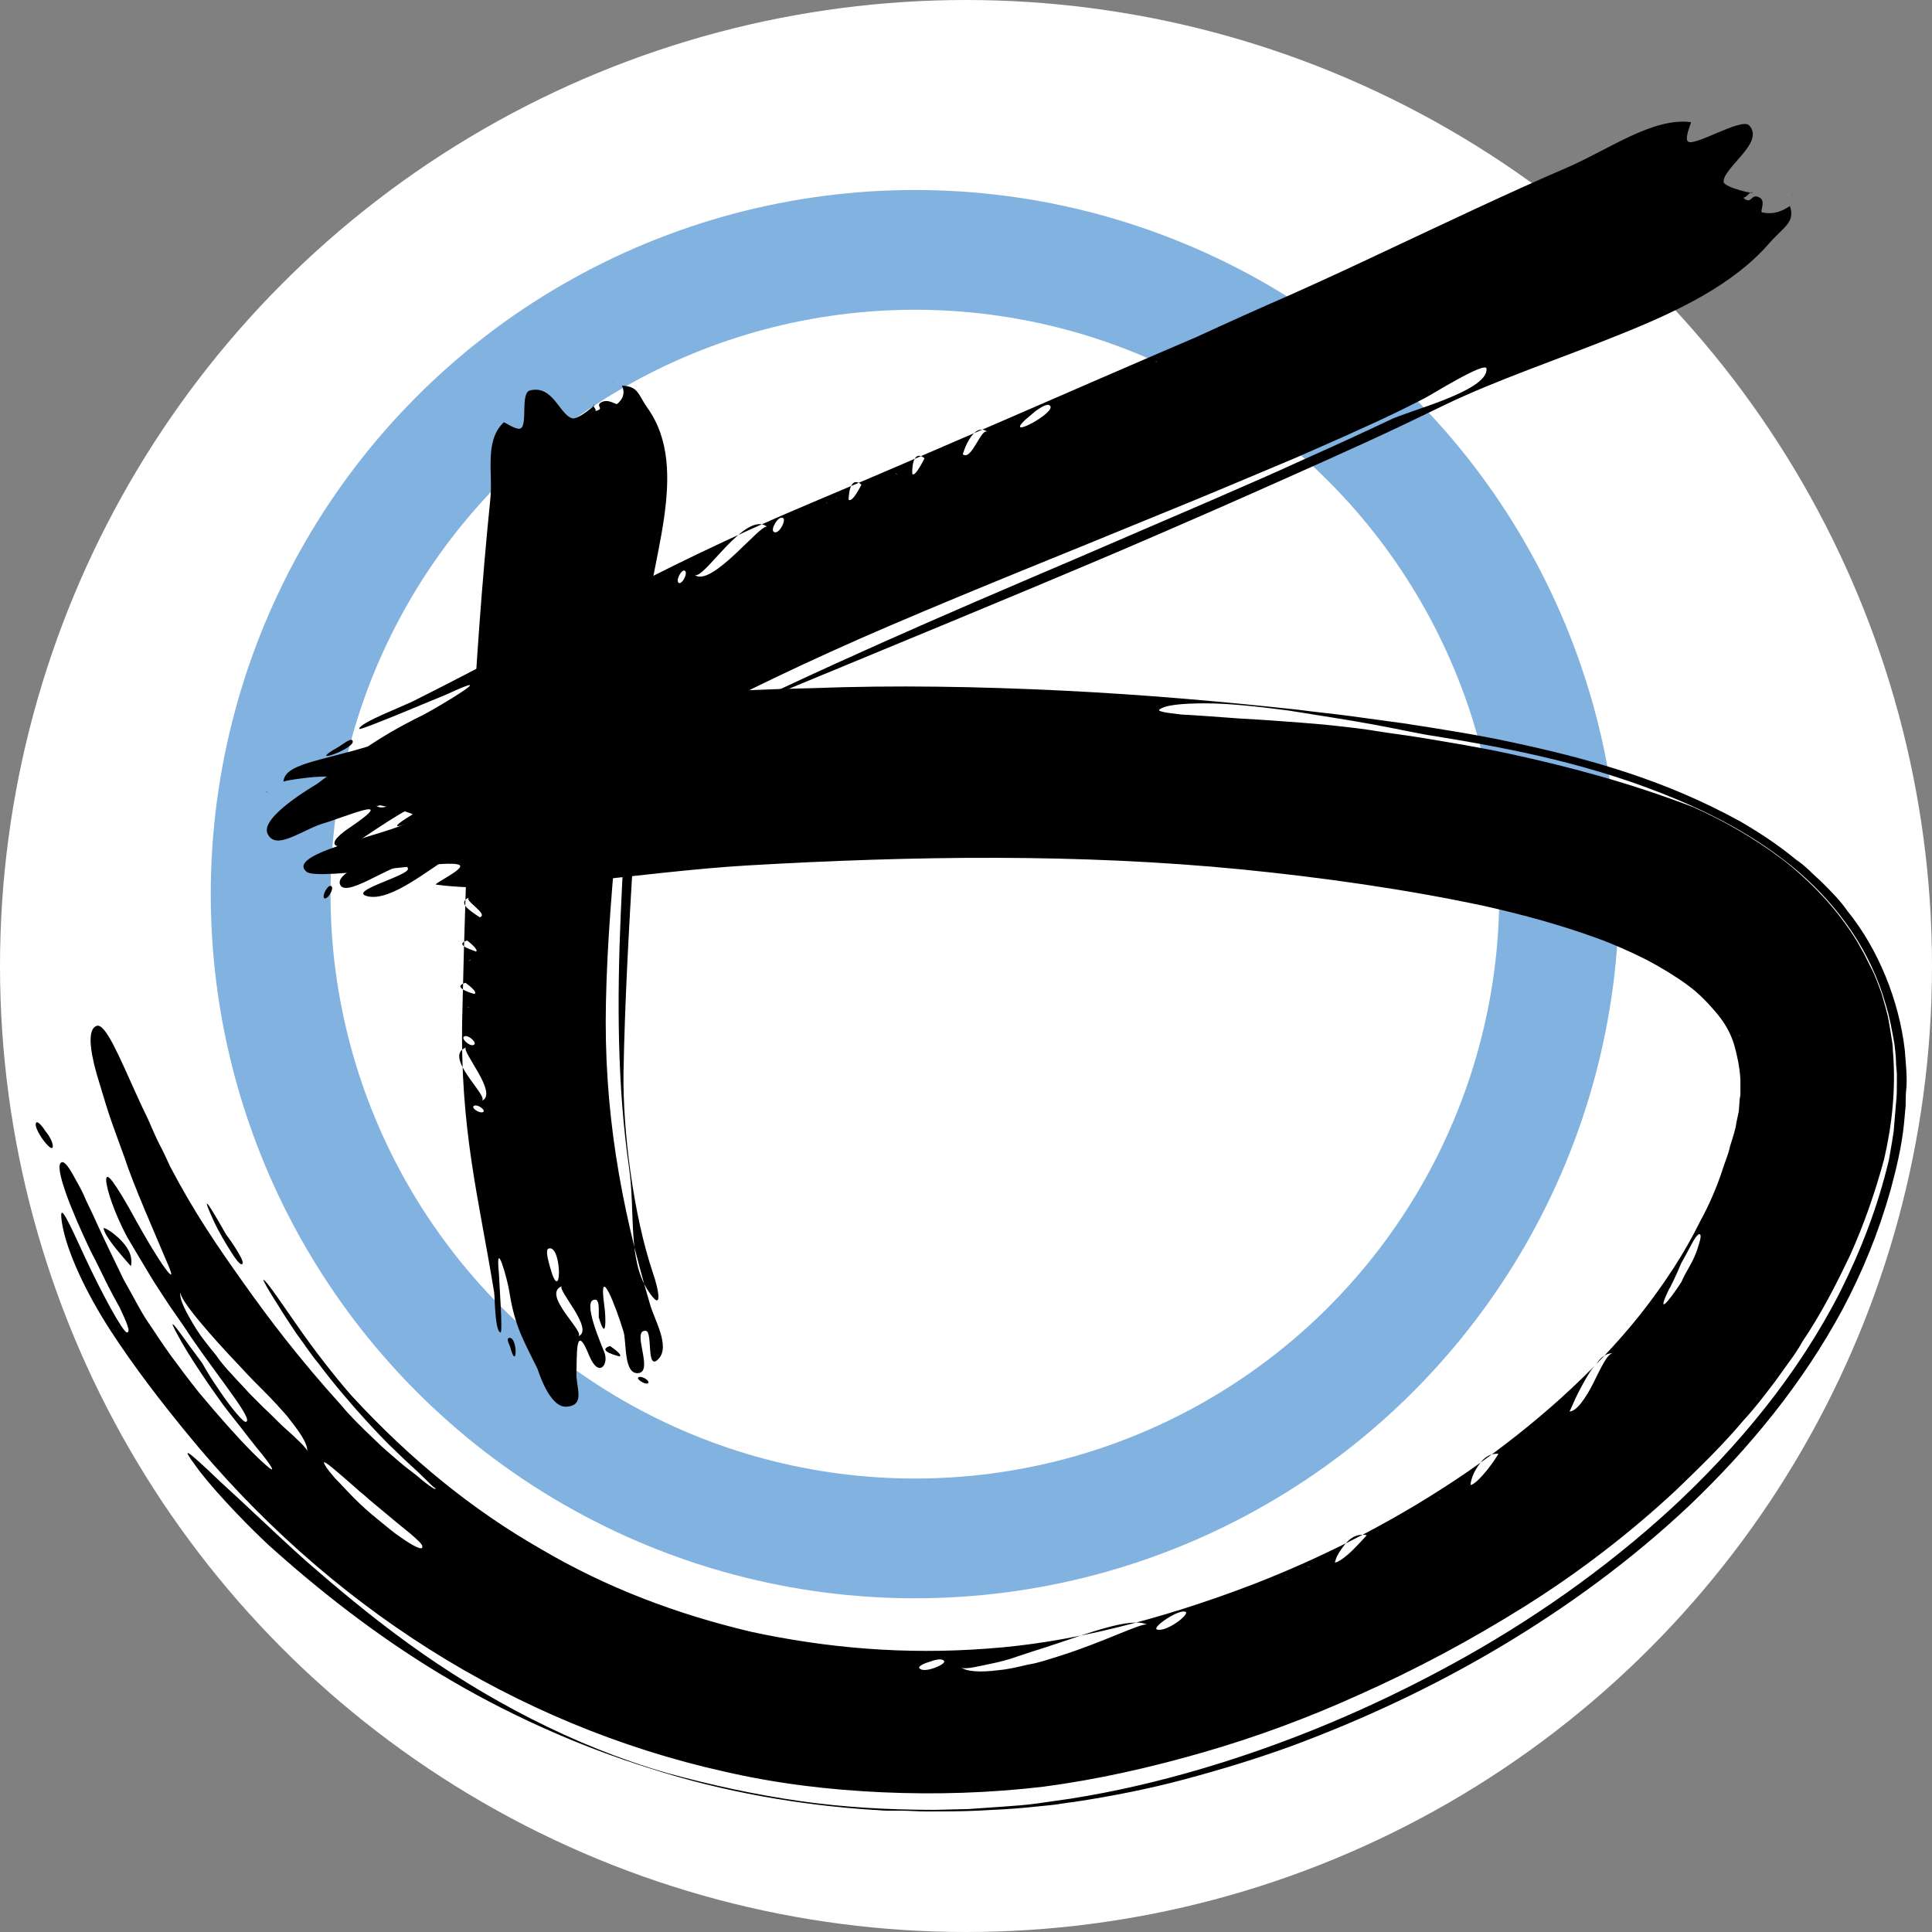
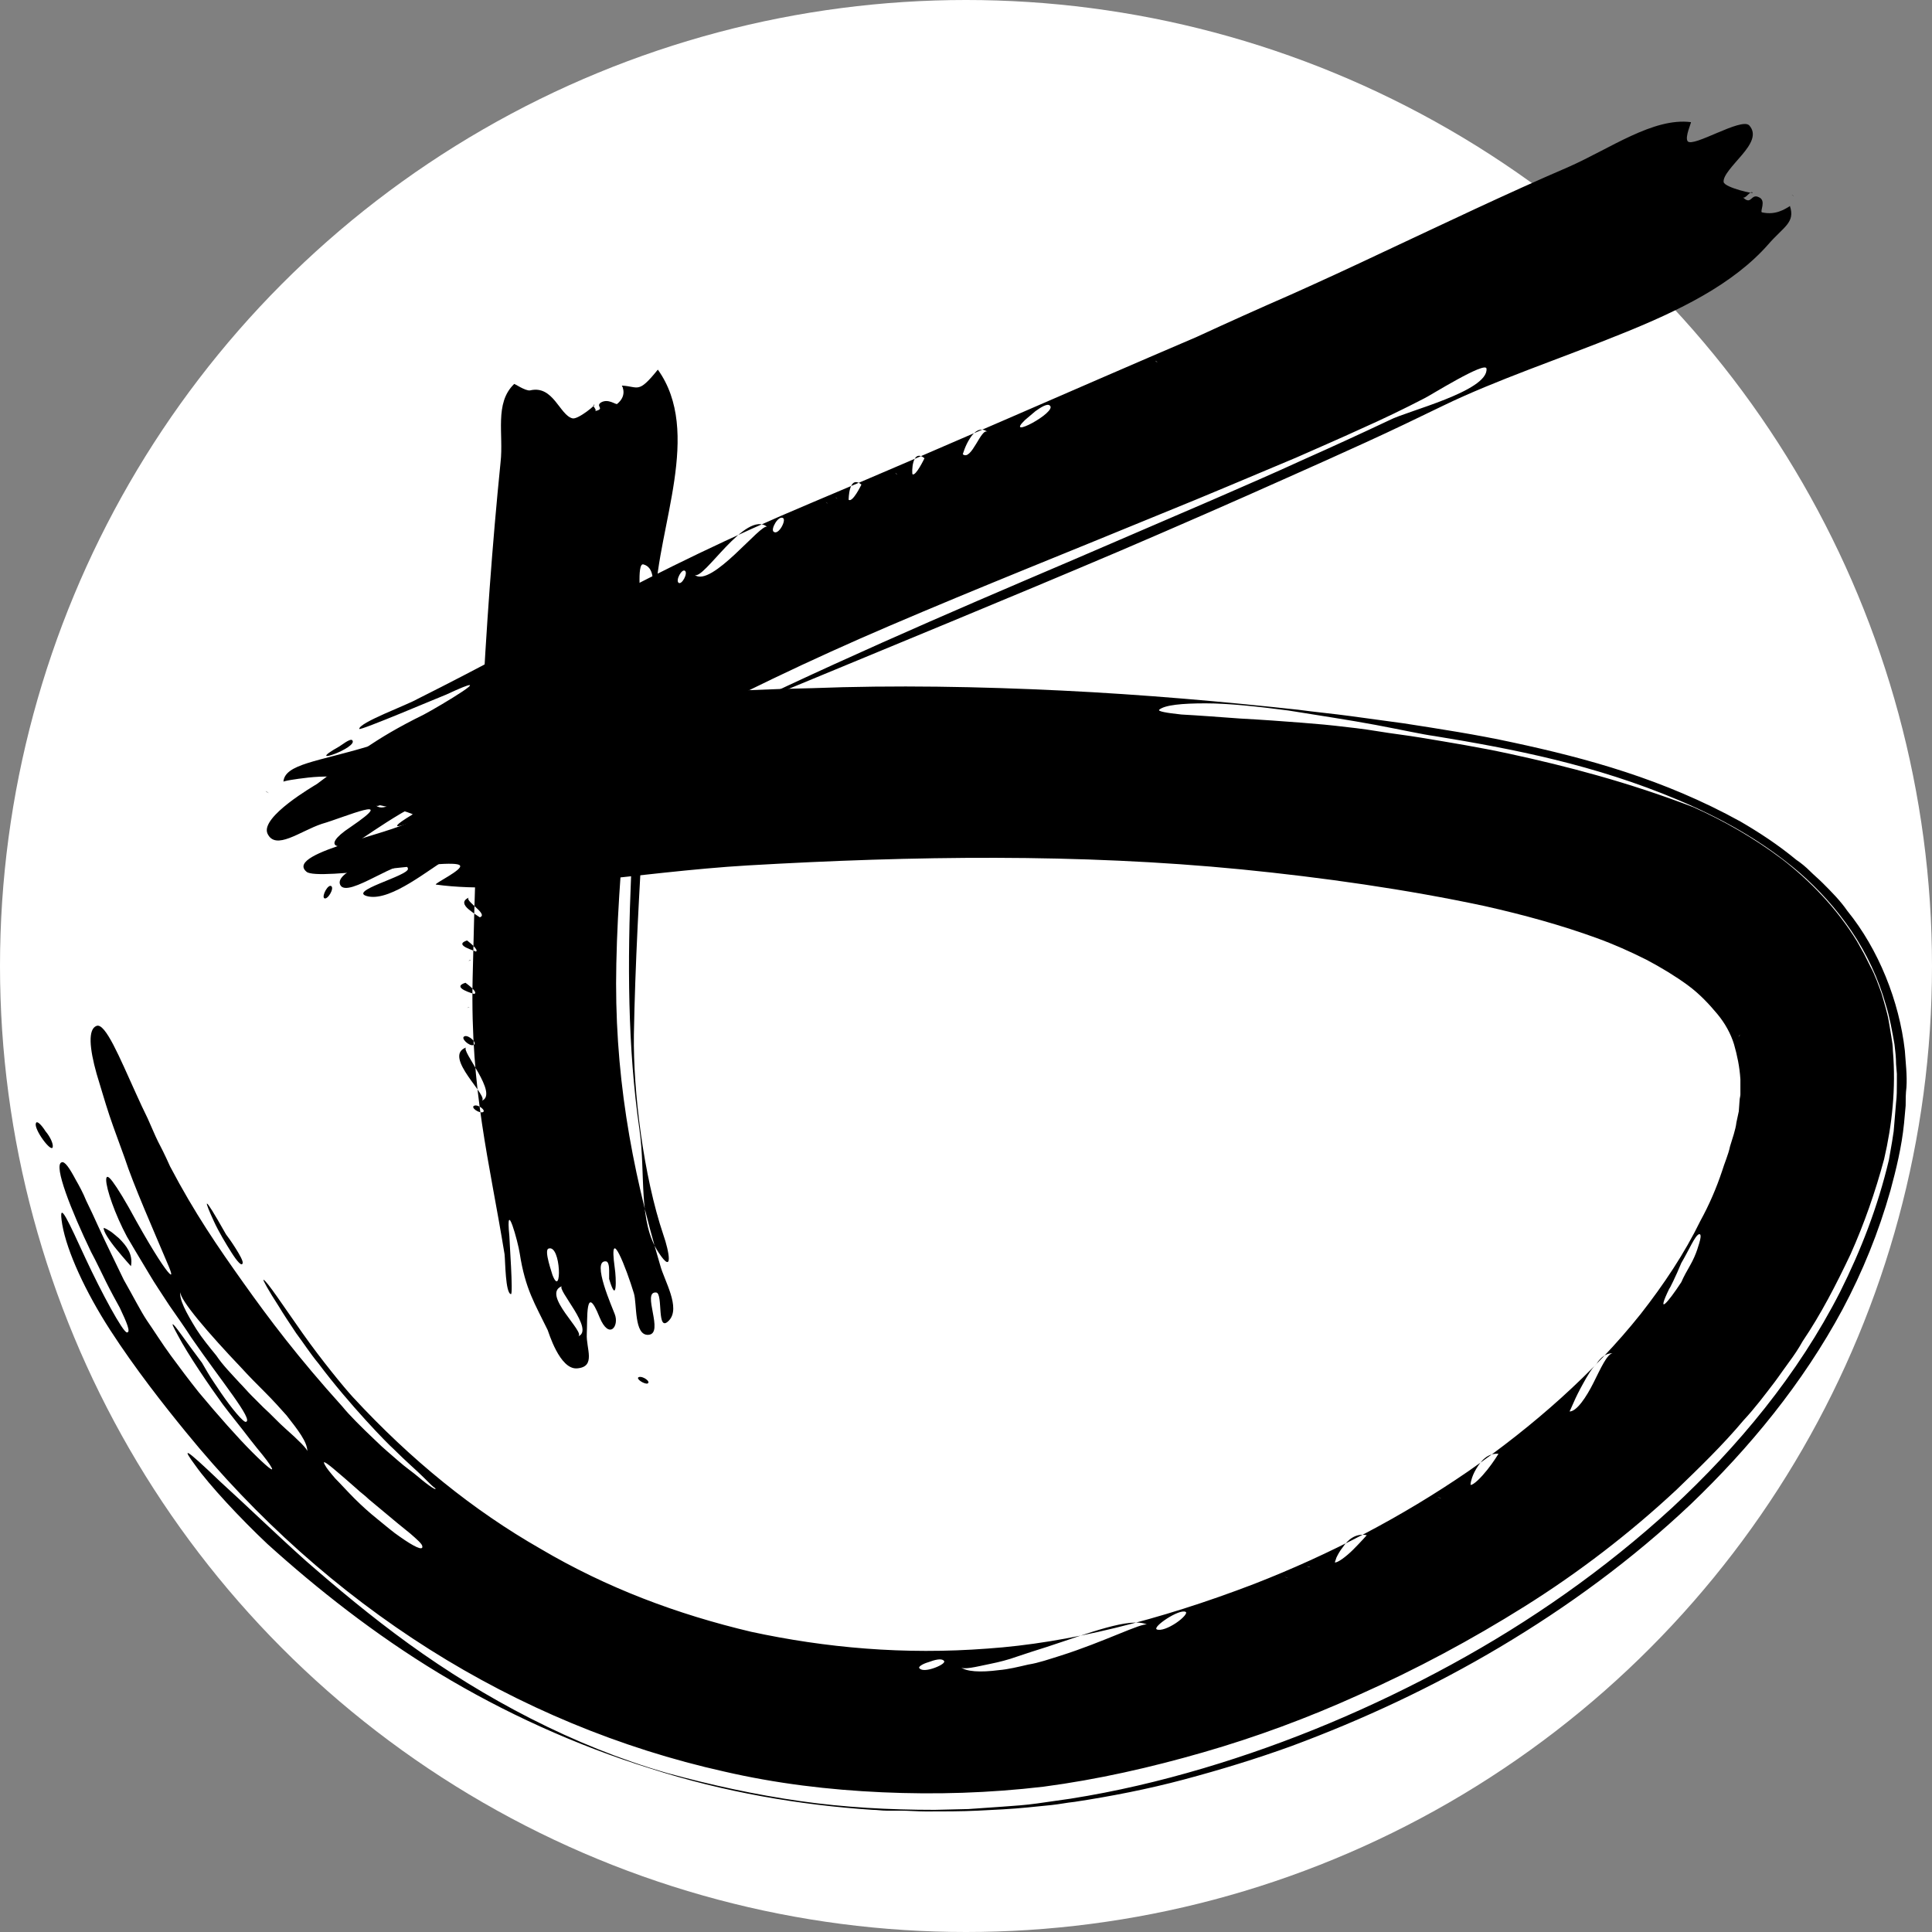
<svg xmlns="http://www.w3.org/2000/svg" version="1.1" id="Ebene_1" x="0px" y="0px" viewBox="0 0 242 242" style="enable-background:new 0 0 242 242;" xml:space="preserve">
  <rect x="0" y="0" width="242" height="242" fill="#808080" stroke="none" />
  <style type="text/css">
	.Grün_x0020_bogenförmig{fill:url(#SVGID_1_);stroke:#FFFFFF;stroke-width:0.25;stroke-miterlimit:1;}
	.st0{display:none;}
	.st1{display:inline;fill:#FFFFFF;}
	.st2{fill:#FFFFFF;}
	.st3{fill:#FFFFFF;stroke:#81B2E0;stroke-width:15;}
	.st4{fill-rule:evenodd;clip-rule:evenodd;}
</style>
  <linearGradient id="SVGID_1_" gradientUnits="userSpaceOnUse" x1="-34.903" y1="234.382" x2="-34.196" y2="233.675">
    <stop offset="0" style="stop-color:#20AC4B" />
    <stop offset="0.983" style="stop-color:#19361A" />
  </linearGradient>
  <g id="Ebene_2" class="st0">
    <rect class="st1" width="242" height="242" />
  </g>
  <g id="Ebene_4">
    <circle class="st2" cx="121" cy="121" r="121" />
  </g>
  <g id="Ebene_3">
-     <circle class="st3" cx="114.6" cy="112" r="80.7" />
-   </g>
+     </g>
  <g>
    <g>
      <g>
        <g>
-           <path class="st4" d="M77.9,48.3c0,0,0,0.1,0.1,0.2c0,0.1,0.1,0.3,0.1,0.6c0,0.5-0.2,1-0.8,1.5c-0.2,0.1-1.1-0.7-2-0.2      c-0.8,0.5,0.6,0.8-0.8,1.1c0.4-0.1-0.4-0.7-0.1-0.8c0.5-0.2-2,1.9-2.7,1.7c-1.6-0.4-2.4-4.2-5.3-3.5c-1.3,0.3-0.2,4.6-1.3,4.8      c-0.6,0.1-2-0.9-2-0.8c-2.5,2.4-1.3,6.3-1.7,9.8c-2.1,20.8-3,42.3-3.5,64.7c-0.3,14.1,2.1,22.8,4,34.5c0.1,0.9,0.1,4.9,0.8,5      c0.3,0.1-0.2-6.8-0.2-7.3c-0.5-5,1.1,0.8,1.3,2.2c0.7,4.5,1.9,6.3,3.5,9.6c0.1,0.2,1.5,5,3.7,4.8c2.4-0.2,1.1-2.5,1.2-4.3      c0.1-1.8-0.2-6.6,1.6-2.1c1.2,2.9,2.5,1.1,1.9-0.4c-0.2-0.6-3-6.8-1.1-6.6c0.3,0,0.4,0.6,0.4,1.1c0,0.5,0,1.1,0,1.1      c1,3.4,0.9-0.1,0.7-1.4c-0.8-5.8,1.5,0.2,2.4,3.2c0.4,1.3,0,5.3,1.8,5.2c2.1-0.1-0.9-5.5,1-5.3c0.9,0.1,0,5.2,1.6,3.5      c1.5-1.6-0.6-5-1.1-6.9c-3.7-12.5-5.8-24.4-5.5-37.8c0.3-15,2.7-30.6,3.1-44.7c0-0.3-0.6-5.6,0.3-5.3c2.6,0.7,0.1,6.9,0.1,8.4      c-0.6,19.2-3.6,41.7-0.6,62.4c0.8,5.6-0.2,11.5,2.4,15.4c1.9,2.9,1.3-0.2,0.6-2.2c-2.5-7.4-3.8-18-3.7-25.1      c0.3-17.3,2.1-37.7,2.7-54.7c0.3-8.9,5.9-20.8,0.3-28.6C79.9,49.4,80,48.4,77.9,48.3z M70.4,161.1c-0.8,0.3,4.2,5.5,2,6.3      C73.5,167,67.7,162.1,70.4,161.1z M68.7,156.4c1.6-0.6,1.7,6.4,0.5,3.3C69.2,159.6,68.1,156.6,68.7,156.4z M59.9,98.1      C60.3,98,59.3,98.3,59.9,98.1L59.9,98.1z M59.1,107.1c1.2-0.4,1.5,4.5,0.3,2.2C59.4,109.4,58.4,107.3,59.1,107.1z M58.8,112.4      c-0.9,0.3,2.5,2.1,1.3,2.5c0,0-0.8-0.5-1.4-1C58.1,113.4,57.8,112.8,58.8,112.4z M58.5,117.8c0,0,1.6,1.2,1.1,1.4      C59.6,119.1,56.7,118.4,58.5,117.8z M58.9,120.3C59.2,120.1,58.3,120.5,58.9,120.3L58.9,120.3z M58.3,123.1c0,0,1.7,1.2,1.1,1.4      C59.4,124.5,56.4,123.7,58.3,123.1z M58.6,125.3C58.9,125.2,58,125.5,58.6,125.3L58.6,125.3z M58.7,126.2      C59.1,126,58.1,126.4,58.7,126.2L58.7,126.2z M58.2,129.8c0.5-0.2,1.7,0.9,1.1,1.1C58.8,131.1,57.6,130,58.2,129.8z M58.4,131.2      c-0.8,0.3,4.2,5.9,1.9,6.7C61.5,137.5,55.3,132.3,58.4,131.2z M59.4,138.5c0.5-0.2,1.5,0.6,1.1,0.8      C60,139.5,58.9,138.7,59.4,138.5z" />
-           <path class="st4" d="M76.8,47.8C77.2,47.7,76.2,48,76.8,47.8L76.8,47.8z" />
+           <path class="st4" d="M77.9,48.3c0,0,0,0.1,0.1,0.2c0,0.1,0.1,0.3,0.1,0.6c0,0.5-0.2,1-0.8,1.5c-0.2,0.1-1.1-0.7-2-0.2      c-0.8,0.5,0.6,0.8-0.8,1.1c0.4-0.1-0.4-0.7-0.1-0.8c0.5-0.2-2,1.9-2.7,1.7c-1.6-0.4-2.4-4.2-5.3-3.5c-0.6,0.1-2-0.9-2-0.8c-2.5,2.4-1.3,6.3-1.7,9.8c-2.1,20.8-3,42.3-3.5,64.7c-0.3,14.1,2.1,22.8,4,34.5c0.1,0.9,0.1,4.9,0.8,5      c0.3,0.1-0.2-6.8-0.2-7.3c-0.5-5,1.1,0.8,1.3,2.2c0.7,4.5,1.9,6.3,3.5,9.6c0.1,0.2,1.5,5,3.7,4.8c2.4-0.2,1.1-2.5,1.2-4.3      c0.1-1.8-0.2-6.6,1.6-2.1c1.2,2.9,2.5,1.1,1.9-0.4c-0.2-0.6-3-6.8-1.1-6.6c0.3,0,0.4,0.6,0.4,1.1c0,0.5,0,1.1,0,1.1      c1,3.4,0.9-0.1,0.7-1.4c-0.8-5.8,1.5,0.2,2.4,3.2c0.4,1.3,0,5.3,1.8,5.2c2.1-0.1-0.9-5.5,1-5.3c0.9,0.1,0,5.2,1.6,3.5      c1.5-1.6-0.6-5-1.1-6.9c-3.7-12.5-5.8-24.4-5.5-37.8c0.3-15,2.7-30.6,3.1-44.7c0-0.3-0.6-5.6,0.3-5.3c2.6,0.7,0.1,6.9,0.1,8.4      c-0.6,19.2-3.6,41.7-0.6,62.4c0.8,5.6-0.2,11.5,2.4,15.4c1.9,2.9,1.3-0.2,0.6-2.2c-2.5-7.4-3.8-18-3.7-25.1      c0.3-17.3,2.1-37.7,2.7-54.7c0.3-8.9,5.9-20.8,0.3-28.6C79.9,49.4,80,48.4,77.9,48.3z M70.4,161.1c-0.8,0.3,4.2,5.5,2,6.3      C73.5,167,67.7,162.1,70.4,161.1z M68.7,156.4c1.6-0.6,1.7,6.4,0.5,3.3C69.2,159.6,68.1,156.6,68.7,156.4z M59.9,98.1      C60.3,98,59.3,98.3,59.9,98.1L59.9,98.1z M59.1,107.1c1.2-0.4,1.5,4.5,0.3,2.2C59.4,109.4,58.4,107.3,59.1,107.1z M58.8,112.4      c-0.9,0.3,2.5,2.1,1.3,2.5c0,0-0.8-0.5-1.4-1C58.1,113.4,57.8,112.8,58.8,112.4z M58.5,117.8c0,0,1.6,1.2,1.1,1.4      C59.6,119.1,56.7,118.4,58.5,117.8z M58.9,120.3C59.2,120.1,58.3,120.5,58.9,120.3L58.9,120.3z M58.3,123.1c0,0,1.7,1.2,1.1,1.4      C59.4,124.5,56.4,123.7,58.3,123.1z M58.6,125.3C58.9,125.2,58,125.5,58.6,125.3L58.6,125.3z M58.7,126.2      C59.1,126,58.1,126.4,58.7,126.2L58.7,126.2z M58.2,129.8c0.5-0.2,1.7,0.9,1.1,1.1C58.8,131.1,57.6,130,58.2,129.8z M58.4,131.2      c-0.8,0.3,4.2,5.9,1.9,6.7C61.5,137.5,55.3,132.3,58.4,131.2z M59.4,138.5c0.5-0.2,1.5,0.6,1.1,0.8      C60,139.5,58.9,138.7,59.4,138.5z" />
          <path class="st4" d="M80,172.5c0.5-0.2,1.6,0.6,1.1,0.8C80.7,173.4,79.6,172.7,80,172.5z" />
-           <path class="st4" d="M76.4,168.6c0,0,1.7,1.1,1.2,1.3C77.6,169.9,74.6,169.2,76.4,168.6z" />
-           <path class="st4" d="M63.7,167.6c1.2-0.4,1.1,4.5,0.2,1.1C63.9,168.6,63.4,167.8,63.7,167.6z" />
        </g>
      </g>
    </g>
    <g>
      <g>
        <g>
          <path class="st4" d="M35.5,97.9c0,0,0.3-0.1,0.9-0.2s1.3-0.2,2.2-0.3c1.8-0.2,4-0.2,5.9,0.2c0.5,0.1-2.8,1.5-0.8,2.1      c2,0.6,3.2-1,4.6,0.3c-0.4-0.4-2.8,0.7-3.3,0.5c-0.9-0.4,7.6,1.2,7.1,1.9c-1.3,1.8-16.7,4.3-13.7,6.8c1.4,1.2,18.4-1.8,19.2-0.8      c0.5,0.5-3.3,2.3-3,2.4c10,1.4,25.4-1.6,39.1-2.4c20.7-1.2,41.4-1.5,61.8,0.5c10.1,1,20.7,2.5,30.5,4.6c4.9,1.1,9.6,2.4,14,4      c2.2,0.8,4.2,1.7,6.2,2.7c1.9,1,3.7,2.1,5.2,3.2c1.5,1.1,2.7,2.4,3.7,3.6c1,1.2,1.7,2.5,2.1,3.8c0.4,1.4,0.7,2.8,0.8,4.4      c0,0.4,0,0.8,0,1.3l0,0.6c0,0.2-0.1,0.5-0.1,0.7l-0.1,1.4l-0.3,1.4c-0.1,0.9-0.5,2-0.8,3c-0.2,1-0.7,2.1-1,3.1      c-0.7,2.1-1.6,4.2-2.7,6.2c-2,4.1-4.6,8-7.5,11.7c-5.9,7.4-13.4,14-21.6,19.7c-8.3,5.7-17.3,10.4-26.8,14.1      c-12,4.6-23.3,7.4-33.4,8.1c-10.5,0.8-20.3-0.1-29.6-2.1c-9.3-2.2-18.1-5.5-26.4-10.4c-8.4-4.8-16.2-11.1-23.5-19      c-1.1-1.2-3.9-4.6-6.3-8c-2.4-3.4-4.5-6.6-4.9-6.7c-0.1,0,0.6,1.3,1.9,3.3c0.6,1,1.4,2.2,2.2,3.4c0.9,1.2,1.8,2.6,2.8,3.8      c3.9,5.2,8.7,10.1,9.4,10.7c1.6,1.6,2.9,2.7,3.7,3.5c0.8,0.8,1.3,1.3,1.5,1.4c0.3,0.4-0.7-0.2-2.1-1.4c-0.7-0.6-1.6-1.2-2.5-2      c-0.9-0.8-1.9-1.6-2.8-2.5c-1.8-1.7-3.4-3.3-4.2-4.3c-5.6-6.2-9.2-11-12.4-15.5c-3.2-4.5-6.1-8.7-9.2-14.6      c-0.1-0.2-0.6-1.4-1.5-3.1c-0.4-0.8-0.8-1.8-1.3-2.9c-0.5-1-1-2.1-1.5-3.2c-2-4.4-3.8-8.8-4.9-8.4c-1.1,0.4-0.9,2.8,0,6      c0.5,1.6,1,3.4,1.6,5.2c0.6,1.8,1.3,3.6,1.9,5.3c1.1,3.4,3.8,9.5,5.1,12.6c0.7,1.6,1,2.4,0.5,1.9c-0.5-0.5-1.8-2.4-4.1-6.5      c-1.4-2.6-2.4-4.2-3-5c-0.6-0.8-0.8-0.7-0.8-0.2c0,1.1,1.1,4.3,2.6,7.1c0.3,0.5,1.4,2.4,2.8,4.7c0.7,1.2,1.6,2.5,2.5,3.9      c0.9,1.3,1.9,2.7,2.8,4.1c3.8,5.5,7.8,10.3,6.8,10.5c-0.3,0.1-1.8-1.7-3.1-3.6c-0.6-0.9-1.3-1.9-1.7-2.6      c-0.4-0.7-0.7-1.2-0.7-1.2c-2.1-2.8-3.1-4.3-3.5-4.7c-0.4-0.4-0.1,0.2,0.5,1.3c1.2,2.3,4,6.4,5.6,8.6c0.9,1.2,1.8,2.3,2.5,3.2      c0.7,0.9,1.3,1.7,1.8,2.3c1,1.2,1.6,2,1.8,2.4c0.4,0.7-0.6-0.1-2.4-1.9c-1.8-1.8-4.2-4.5-6.7-7.5c-1.2-1.5-2.4-3.1-3.5-4.6      c-1.1-1.5-2.1-3.1-3-4.4c-0.8-1.2-1.7-3-2.9-5.1c-1-2.1-2.2-4.5-3.2-6.7c-0.5-1.1-1-2.2-1.5-3.2c-0.4-1-0.9-1.9-1.3-2.6      c-0.8-1.5-1.4-2.4-1.8-2.2c-1,0.4,1.2,6,3.7,11.2c0.7,1.3,1.3,2.6,1.9,3.8c0.6,1.2,1.2,2.3,1.7,3.2c0.9,1.9,1.4,3.1,0.9,3.1      c-0.5,0-3.2-5-5.2-9.3c-2-4.3-3.5-7.8-2.9-4.2c0.6,3.4,2.9,8.4,6,13.2c3.1,4.8,6.8,9.5,9.5,12.8c8.8,10.8,19.1,20,30.5,27.2      c11.4,7.2,23.9,12.4,36.9,15.3c6.5,1.5,13.1,2.3,19.8,2.6c6.7,0.3,13.4,0.1,20.2-0.7c6.8-0.9,13.4-2.4,20-4.3      c6.6-1.9,13.1-4.3,19.5-7.2c7.2-3.2,14.1-6.9,20.8-11.1c6.7-4.2,13.1-9.1,19-14.6c2.9-2.8,5.8-5.6,8.4-8.7      c1.4-1.5,2.6-3.1,3.9-4.8c0.6-0.8,1.2-1.7,1.8-2.5c0.6-0.8,1.2-1.7,1.7-2.6c2.3-3.4,4.2-7.1,6-10.9c1.7-3.8,3.1-7.8,4.2-11.9      c1-4.3,1.5-8.9,1.1-13.6c0-0.6-0.1-1.2-0.2-1.8l-0.3-1.8c-0.2-1.2-0.6-2.4-0.9-3.5c-0.4-1.1-0.8-2.3-1.4-3.4l-0.8-1.6      c-0.3-0.5-0.6-1.1-0.9-1.6c-2.5-4.1-5.9-7.6-9.4-10.3c-3.6-2.7-7.3-4.8-11.1-6.5C204,98,196.4,96,189,94.4      c-3.7-0.8-7.4-1.4-11-2c-1.8-0.3-3.6-0.5-5.4-0.8c-1.8-0.3-3.6-0.5-5.4-0.7c-0.7-0.1-6.4-0.6-11.9-0.9c-2.7-0.2-5.4-0.4-7.3-0.5      c-1.9-0.2-3-0.4-2.8-0.6c0.7-0.6,2.9-0.8,5.8-0.8c2.9,0,6.6,0.4,10.4,0.9c3.7,0.6,7.7,1.2,10.9,1.8c3.2,0.6,5.9,1.2,7.4,1.4      c9.8,1.6,20.1,3.6,30.5,8c5.2,2.2,10.4,5,15.2,9.1c2.4,2.1,4.6,4.5,6.5,7.3c1.9,2.8,3.4,6,4.3,9.2c0.5,1.6,0.8,3.3,1.1,5      c0.1,0.8,0.2,1.7,0.2,2.5l0.1,1.2l0,1.2c0,0.8,0,1.6-0.1,2.4l-0.2,2.4l-0.1,1.2L237,143l-0.4,2.3c-1.4,5.9-3.5,11.3-6.1,16.5      c-5.3,10.4-12.8,19.4-21.1,27.1c-8.4,7.7-17.7,14.2-27.6,19.6c-9.9,5.4-20.3,9.8-31.1,13c-5.4,1.6-10.9,2.9-16.6,3.8l-2.1,0.3      l-2.1,0.3c-1.4,0.2-2.9,0.3-4.3,0.4c-1.4,0.1-2.8,0.2-4.3,0.3l-4.2,0.1c-5.7,0-11.3-0.3-16.9-1.1c-5.6-0.8-11.1-2-16.6-3.5      c-11.8-3.4-23-9.4-32.4-16.2c-4.7-3.4-9-7-12.9-10.4c-3.9-3.5-7.4-6.9-10.7-9.9c-4.7-4.5-4.8-4.3-3.1-2c1.7,2.4,5.6,6.6,9,9.8      c6.2,5.6,13.4,11.3,21.5,16.2c8.1,4.9,17.1,9,26.4,11.9c9.3,3,18.8,4.6,27.9,5.2c0.6,0,1.1,0.1,1.7,0.1c0.6,0,1.1,0,1.7,0      c1.1,0,2.2,0.1,3.3,0.1c2.2,0,4.4,0,6.5-0.1c2.1-0.1,4.2-0.2,6.2-0.4c1-0.1,2-0.2,3-0.3c1-0.1,1.9-0.3,2.9-0.4      c4.6-0.7,9.2-1.6,13.7-2.8c4.5-1.2,9.1-2.6,13.5-4.2c8.9-3.3,17.7-7.4,26.1-12.4c8.4-5,16.5-10.9,23.9-17.9      c7.3-7,14-15.1,19-24.4c2.5-4.7,4.5-9.6,6-14.9c0.7-2.6,1.4-5.4,1.7-8.4l0.2-2.2c0-0.8,0-1.5,0.1-2.3c0.1-1.5-0.1-3.1-0.2-4.6      c-0.7-6.2-3.3-12.7-7.2-17.5c-0.9-1.3-2-2.4-3.1-3.5c-0.5-0.5-1.1-1-1.6-1.5c-0.5-0.5-1.1-1-1.7-1.4c-2.3-1.9-4.6-3.4-7-4.8      c-9.6-5.3-19.2-7.9-28.5-9.9c-4.6-1-9.2-1.7-13.7-2.4c-2.2-0.3-4.4-0.6-6.6-0.9c-2.2-0.3-4.4-0.5-6.6-0.8      c-9.2-1-19.3-1.9-29.6-2.4c-10.3-0.5-20.9-0.7-31.3-0.3C81,86.6,61.3,89,46.1,93.5C39.8,95.4,35.7,95.7,35.5,97.9z M38.5,181.8      c0-0.3-1.1-1.4-2.8-2.9c-0.8-0.7-1.7-1.7-2.7-2.6c-0.5-0.5-1-1-1.5-1.5c-0.5-0.5-1-1.1-1.5-1.6c-1-1.1-2.1-2.2-2.9-3.4      c-0.9-1.1-1.8-2.2-2.5-3.3c-1.3-2.1-2.2-3.8-2-4.7c-0.2,0.9,3.6,5.3,7.6,9.5c1,1.1,2,2.1,3,3.1c1,1,1.9,2,2.7,2.9      C37.3,179.1,38.5,180.6,38.5,181.8z M52.9,193.7c0.1,0.6-1.1,0-2.8-1.2c-0.9-0.6-1.8-1.4-2.8-2.2c-1-0.8-2-1.7-2.9-2.6      c-0.9-0.9-1.7-1.8-2.4-2.5c-0.6-0.7-1.1-1.3-1.3-1.7c-0.4-0.7,0.1-0.4,2.4,1.6c0.1,0.1,0.7,0.6,1.6,1.4c0.4,0.4,1,0.8,1.5,1.3      c0.6,0.5,1.2,1,1.8,1.5c0.6,0.5,1.2,1,1.8,1.5c0.6,0.5,1.1,0.9,1.6,1.3C52.2,192.8,52.9,193.4,52.9,193.7z M217.9,129.7      C218.1,129.3,217.5,130.3,217.9,129.7L217.9,129.7z M212.8,154.6c0.4-0.1,0.2,0.7-0.2,1.9c-0.2,0.6-0.5,1.3-0.9,2      c-0.4,0.7-0.8,1.4-1.1,2.1c-1.7,2.6-3.2,4.3-1.5,0.8c0,0.1,0.8-1.5,1.5-3.2C211.6,156.5,212.3,154.8,212.8,154.6z M202,169.5      c-0.7,0.1-1.5,1.9-2.4,3.7c-0.9,1.8-2.1,3.6-3,3.6c0,0,0.2-0.4,0.5-1.1c0.3-0.7,0.7-1.5,1.2-2.4c0.5-0.9,1-1.8,1.7-2.5      C200.5,170,201.2,169.5,202,169.5z M187.7,182.1c0,0-0.6,1-1.4,2c-0.8,1-1.7,1.9-2.1,1.9c0,0,0-0.3,0.1-0.6      c0.1-0.4,0.3-0.9,0.6-1.4C185.5,183,186.3,182,187.7,182.1z M180.4,187.6C180.9,187.7,179.4,187.5,180.4,187.6L180.4,187.6z       M171.2,192.3c0,0-0.8,0.9-1.7,1.8c-0.9,0.9-2,1.7-2.3,1.6c0,0,0.1-0.3,0.2-0.6c0.2-0.4,0.4-0.8,0.8-1.3      C168.8,192.9,169.8,192,171.2,192.3z M164,196.3C164.5,196.4,163.1,196,164,196.3L164,196.3z M161.2,197.6      C161.7,197.8,160.3,197.3,161.2,197.6L161.2,197.6z M148.5,201.9c0.3,0.1-0.3,0.8-1.2,1.4c-0.9,0.6-1.9,1-2.4,0.8      C144.3,203.8,147.7,201.5,148.5,201.9z M143.7,203.5c-0.6-0.3-5.5,2.2-10.9,3.9c-1.3,0.4-2.7,0.9-4,1.1      c-1.3,0.3-2.5,0.6-3.7,0.7c-2.3,0.3-4.1,0.2-4.8-0.4c0.2,0.2,0.6,0.2,1.3,0.1c0.7-0.1,1.5-0.3,2.5-0.5c1-0.2,2.2-0.5,3.3-0.9      c1.2-0.4,2.4-0.8,3.7-1.2C136.3,204.6,141.6,202.5,143.7,203.5z M118.2,208c0.3,0.2-0.3,0.6-1.1,0.9c-0.8,0.3-1.6,0.4-1.9,0.1      c-0.3-0.2,0.4-0.6,1.1-0.8C117.1,207.9,117.9,207.7,118.2,208z" />
          <path class="st4" d="M33.4,99.2C32.9,98.8,34.2,99.7,33.4,99.2L33.4,99.2z" />
          <path class="st4" d="M6.6,143.7c-0.2,0.7-2.4-2.3-2.1-3c0.1-0.4,0.7,0.2,1.2,1C6.3,142.4,6.7,143.3,6.6,143.7z" />
          <path class="st4" d="M16.4,158.6c0,0-0.9-1-1.8-2.1c-0.9-1.1-1.7-2.3-1.6-2.7c0,0,0.3,0.1,0.6,0.3c0.4,0.2,0.8,0.6,1.3,1      C15.8,156,16.7,157.1,16.4,158.6z" />
          <path class="st4" d="M30.4,158.2c-0.1,0.5-0.7-0.2-1.4-1.3c-0.7-1.1-1.6-2.6-2.2-3.9c-1.2-2.6-1.6-3.9,1.5,1.6      C28.7,155.1,30.5,157.7,30.4,158.2z" />
        </g>
      </g>
    </g>
    <g>
      <g>
        <g>
          <path class="st4" d="M224.2,25.8c0,0-0.1,0.1-0.3,0.2c-0.2,0.1-0.5,0.3-0.8,0.4c-0.7,0.3-1.5,0.4-2.4,0.2      c-0.3-0.1,0.6-1.5-0.4-1.9c-1-0.5-0.9,1.1-2,0c0.3,0.3,0.9-0.8,1.2-0.6c0.5,0.3-3.5-0.6-3.6-1.3c-0.1-0.8,1.2-2.1,2.3-3.4      c1.1-1.3,1.9-2.6,0.9-3.7c-1-1-7,2.8-7.7,2c-0.4-0.5,0.5-2.4,0.4-2.4c-4.7-0.6-10.1,3.3-15.3,5.6c-7.9,3.4-15.6,7.1-23.3,10.7      c-3.8,1.8-7.7,3.6-11.5,5.3c-3.9,1.7-7.9,3.5-11.8,5.3C134,49,118,56.1,101.6,63c-20.7,8.7-32.6,16.2-49.4,24.6      C51,88.3,45,90.5,45,91.3c0,0.3,10.1-4,10.9-4.3c7.3-3.4-0.9,1.5-2.8,2.5c-6.5,3.2-8.8,5.3-13.4,8.7c-0.3,0.2-7.1,4.1-6.2,6.2      c1,2.2,4.1-0.3,6.8-1.2c2.8-0.8,9.9-3.9,3.6,0.4c-4.1,2.7-1,3,1.2,1.6c0.8-0.5,9.4-6.6,9.8-4.8c0.1,0.3-0.8,0.7-1.6,1      c-0.4,0.2-0.8,0.3-1.1,0.4c-0.3,0.1-0.5,0.2-0.5,0.2c-4.8,2.9,0.5,0.8,2.4-0.1c8.7-4.1,0.1,1.6-4.1,4.2c-1.8,1.1-8.1,3-7.4,4.7      c0.8,2,8.1-3.9,8.5-2c0.2,0.9-8,2.9-4.9,3.5c2.9,0.5,7.5-3.4,10.2-5C74.3,96.3,91.3,87,111.4,78.4c11.2-4.8,22.8-9.4,34.2-14.1      c5.7-2.3,11.3-4.7,16.8-7c2.7-1.2,5.5-2.4,8.1-3.6c2.7-1.2,5.4-2.5,7.9-3.8c0.5-0.2,7.8-4.8,7.8-3.7c0.2,2.8-10,5.3-12.1,6.4      c-3.6,1.7-7.3,3.4-10.9,5c-3.7,1.7-7.4,3.3-11.3,5c-7.7,3.3-15.5,6.7-23.5,10.1c-15.9,6.8-32,13.9-47.1,21.7      c-8.3,4.3-17.5,6.8-22.7,11.5c-3.8,3.4,0.7,1.1,3.6-0.7c10.6-6.7,26-14.5,36.8-19c13-5.4,27.2-11.2,41.3-17.2      c7-3,14.1-6.1,20.8-9.1c3.4-1.5,6.7-3,10-4.5c3.3-1.5,6.6-3.1,9.7-4.6c6.6-3.2,14.7-5.9,22.1-8.9c7.5-3,14.2-6.3,18.6-11.3      C223.4,28.4,224.9,27.9,224.2,25.8z M56,95.4c-0.6-0.6-7,7.2-8.9,5.5C48.1,101.7,53.7,93.4,56,95.4z M62.5,91.1      c1.4,1.2-9,5.4-4.8,2.4C57.8,93.4,62,90.6,62.5,91.1z M144.9,45.3C145.2,45.6,144.3,44.9,144.9,45.3L144.9,45.3z M131.5,50.8      c1,0.8-5.8,4.4-3.1,1.8c0,0,0.6-0.5,1.3-1.1C130.4,51,131.2,50.5,131.5,50.8z M123.7,54.1c-0.8-0.6-2,3.7-3.1,2.8      c0,0,0.3-1.1,0.9-2C122,54.1,122.8,53.4,123.7,54.1z M115.8,57.4c0,0-1.1,2.3-1.5,2C114.2,59.3,114.2,56.1,115.8,57.4z       M112.3,59.4C112.6,59.6,111.8,58.9,112.3,59.4L112.3,59.4z M107.9,60.7c0,0-1.1,2.3-1.6,1.9C106.3,62.6,106.3,59.4,107.9,60.7z       M104.8,62.4C105.1,62.7,104.3,62,104.8,62.4L104.8,62.4z M103.6,63C103.9,63.3,103.1,62.6,103.6,63L103.6,63z M98.1,64.9      c0.4,0.3-0.6,2.2-1.2,1.7C96.5,66.3,97.5,64.5,98.1,64.9z M96.1,66c-0.7-0.6-7,7.7-9.1,6C88.1,72.8,93.4,63.8,96.1,66z       M85.8,71.5c0.4,0.3-0.4,1.8-0.8,1.5C84.6,72.7,85.4,71.2,85.8,71.5z" />
          <path class="st4" d="M224.6,24.5C224.9,24.8,224.1,24.1,224.6,24.5L224.6,24.5z" />
          <path class="st4" d="M41.5,111c0.4,0.3-0.5,1.8-0.9,1.5C40.3,112.2,41.1,110.7,41.5,111z" />
          <path class="st4" d="M46.6,105.4c0,0-1.2,2.3-1.7,1.9C44.9,107.3,45,104.1,46.6,105.4z" />
          <path class="st4" d="M44.1,92.7c1,0.9-6.4,3.5-1.6,0.8C42.7,93.4,43.8,92.5,44.1,92.7z" />
        </g>
      </g>
    </g>
  </g>
</svg>